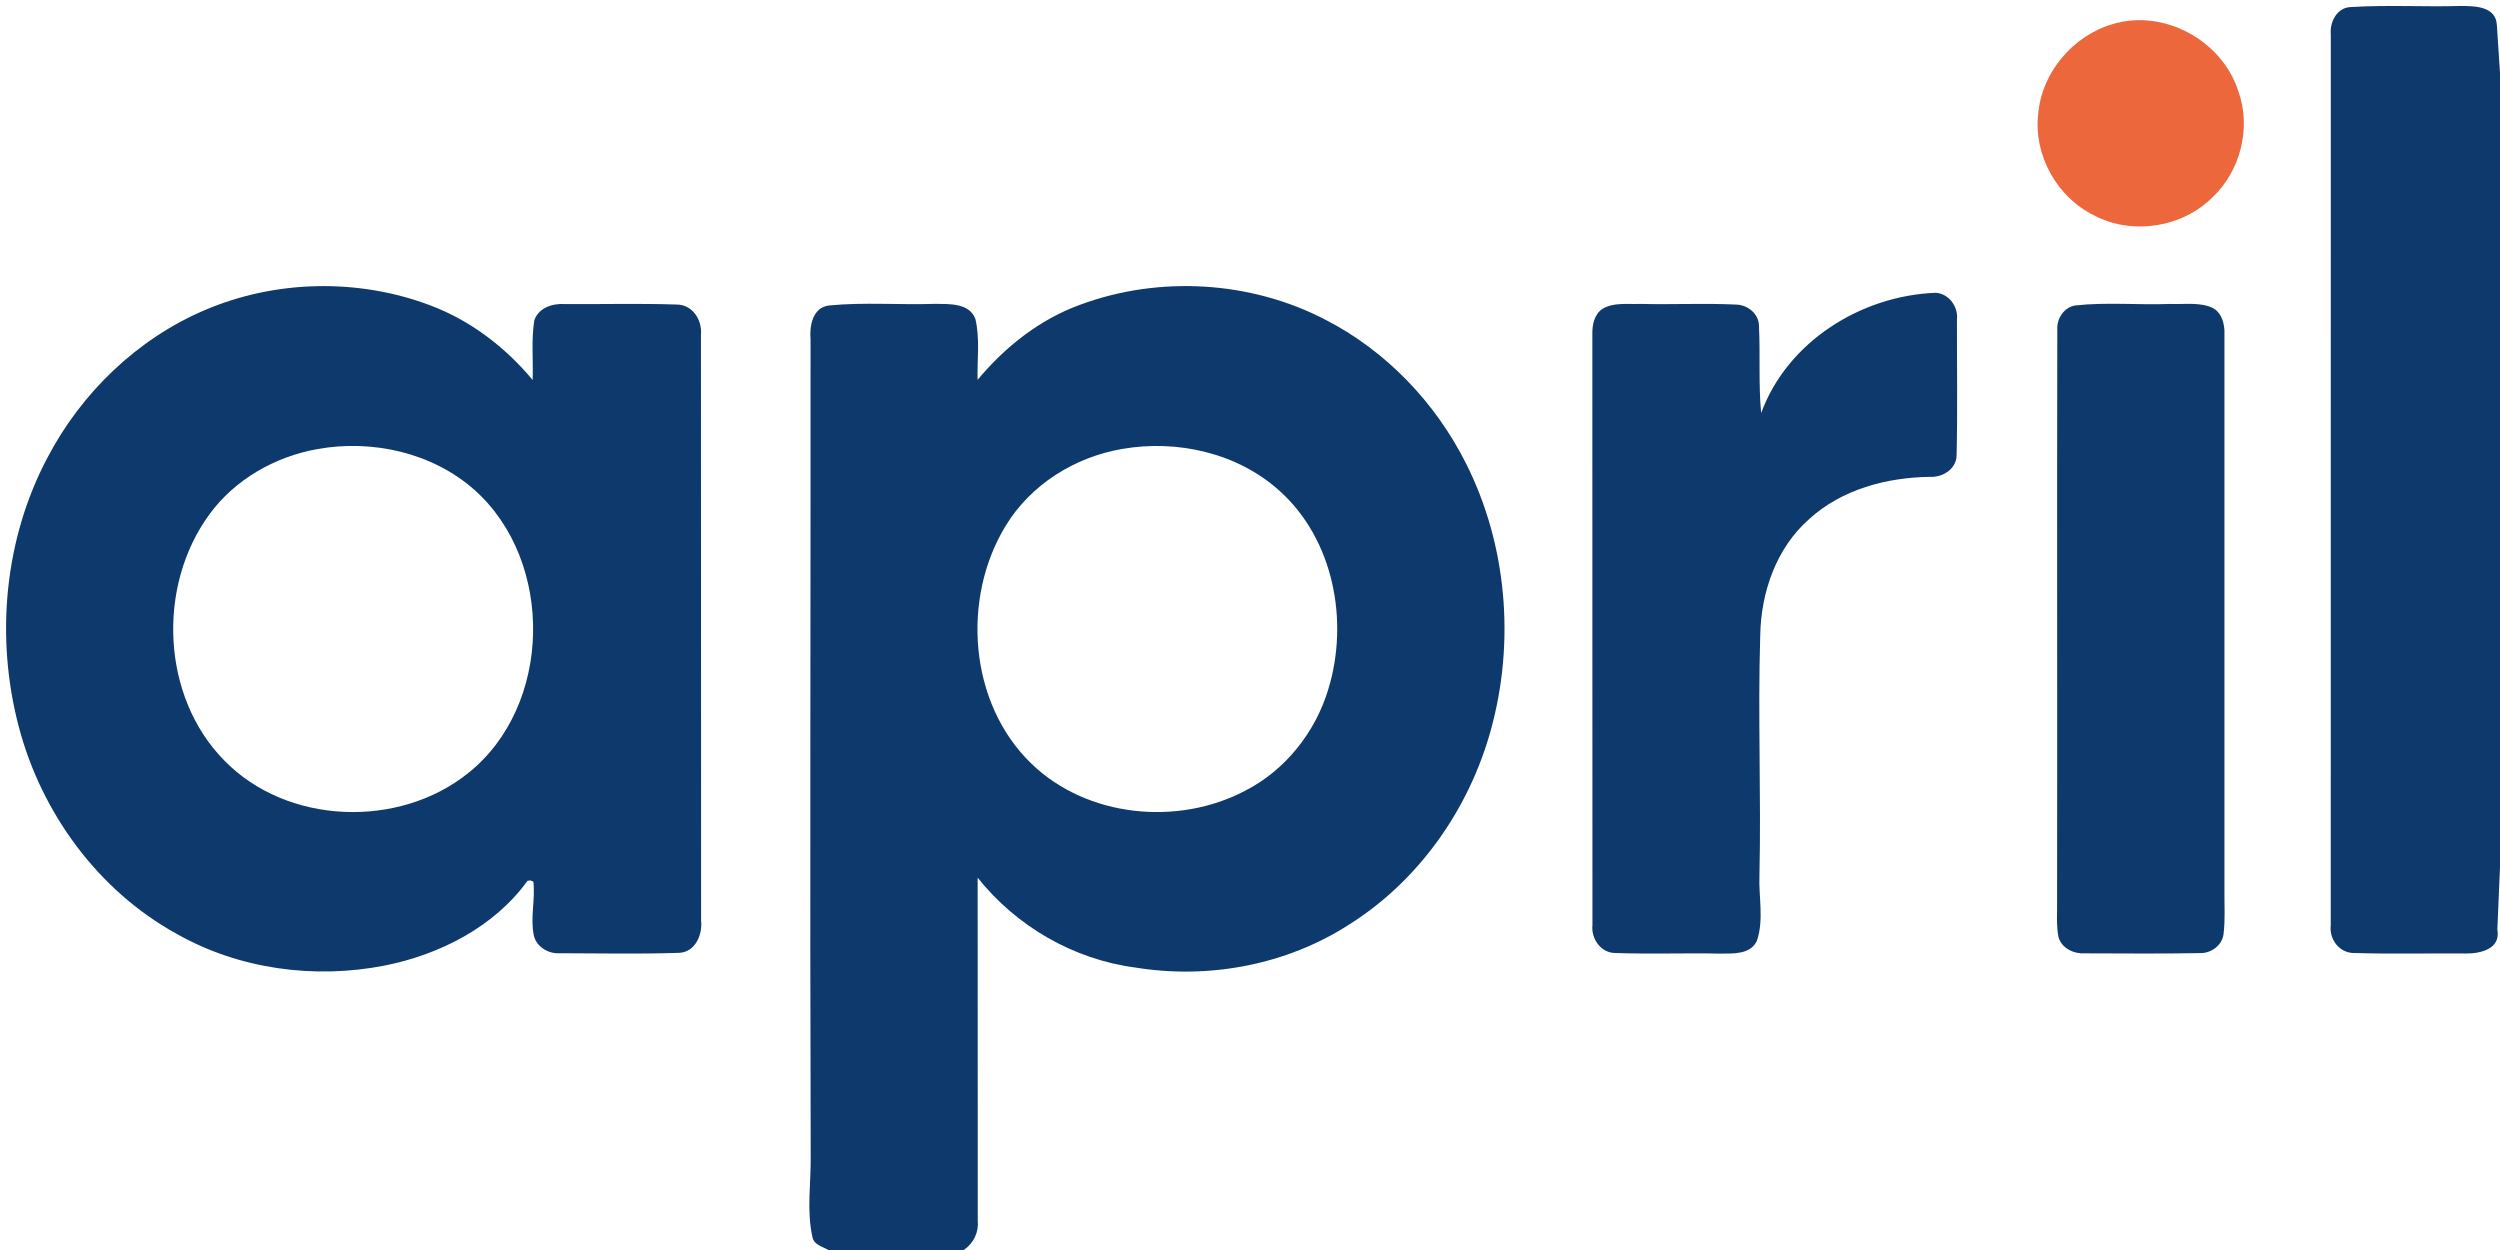
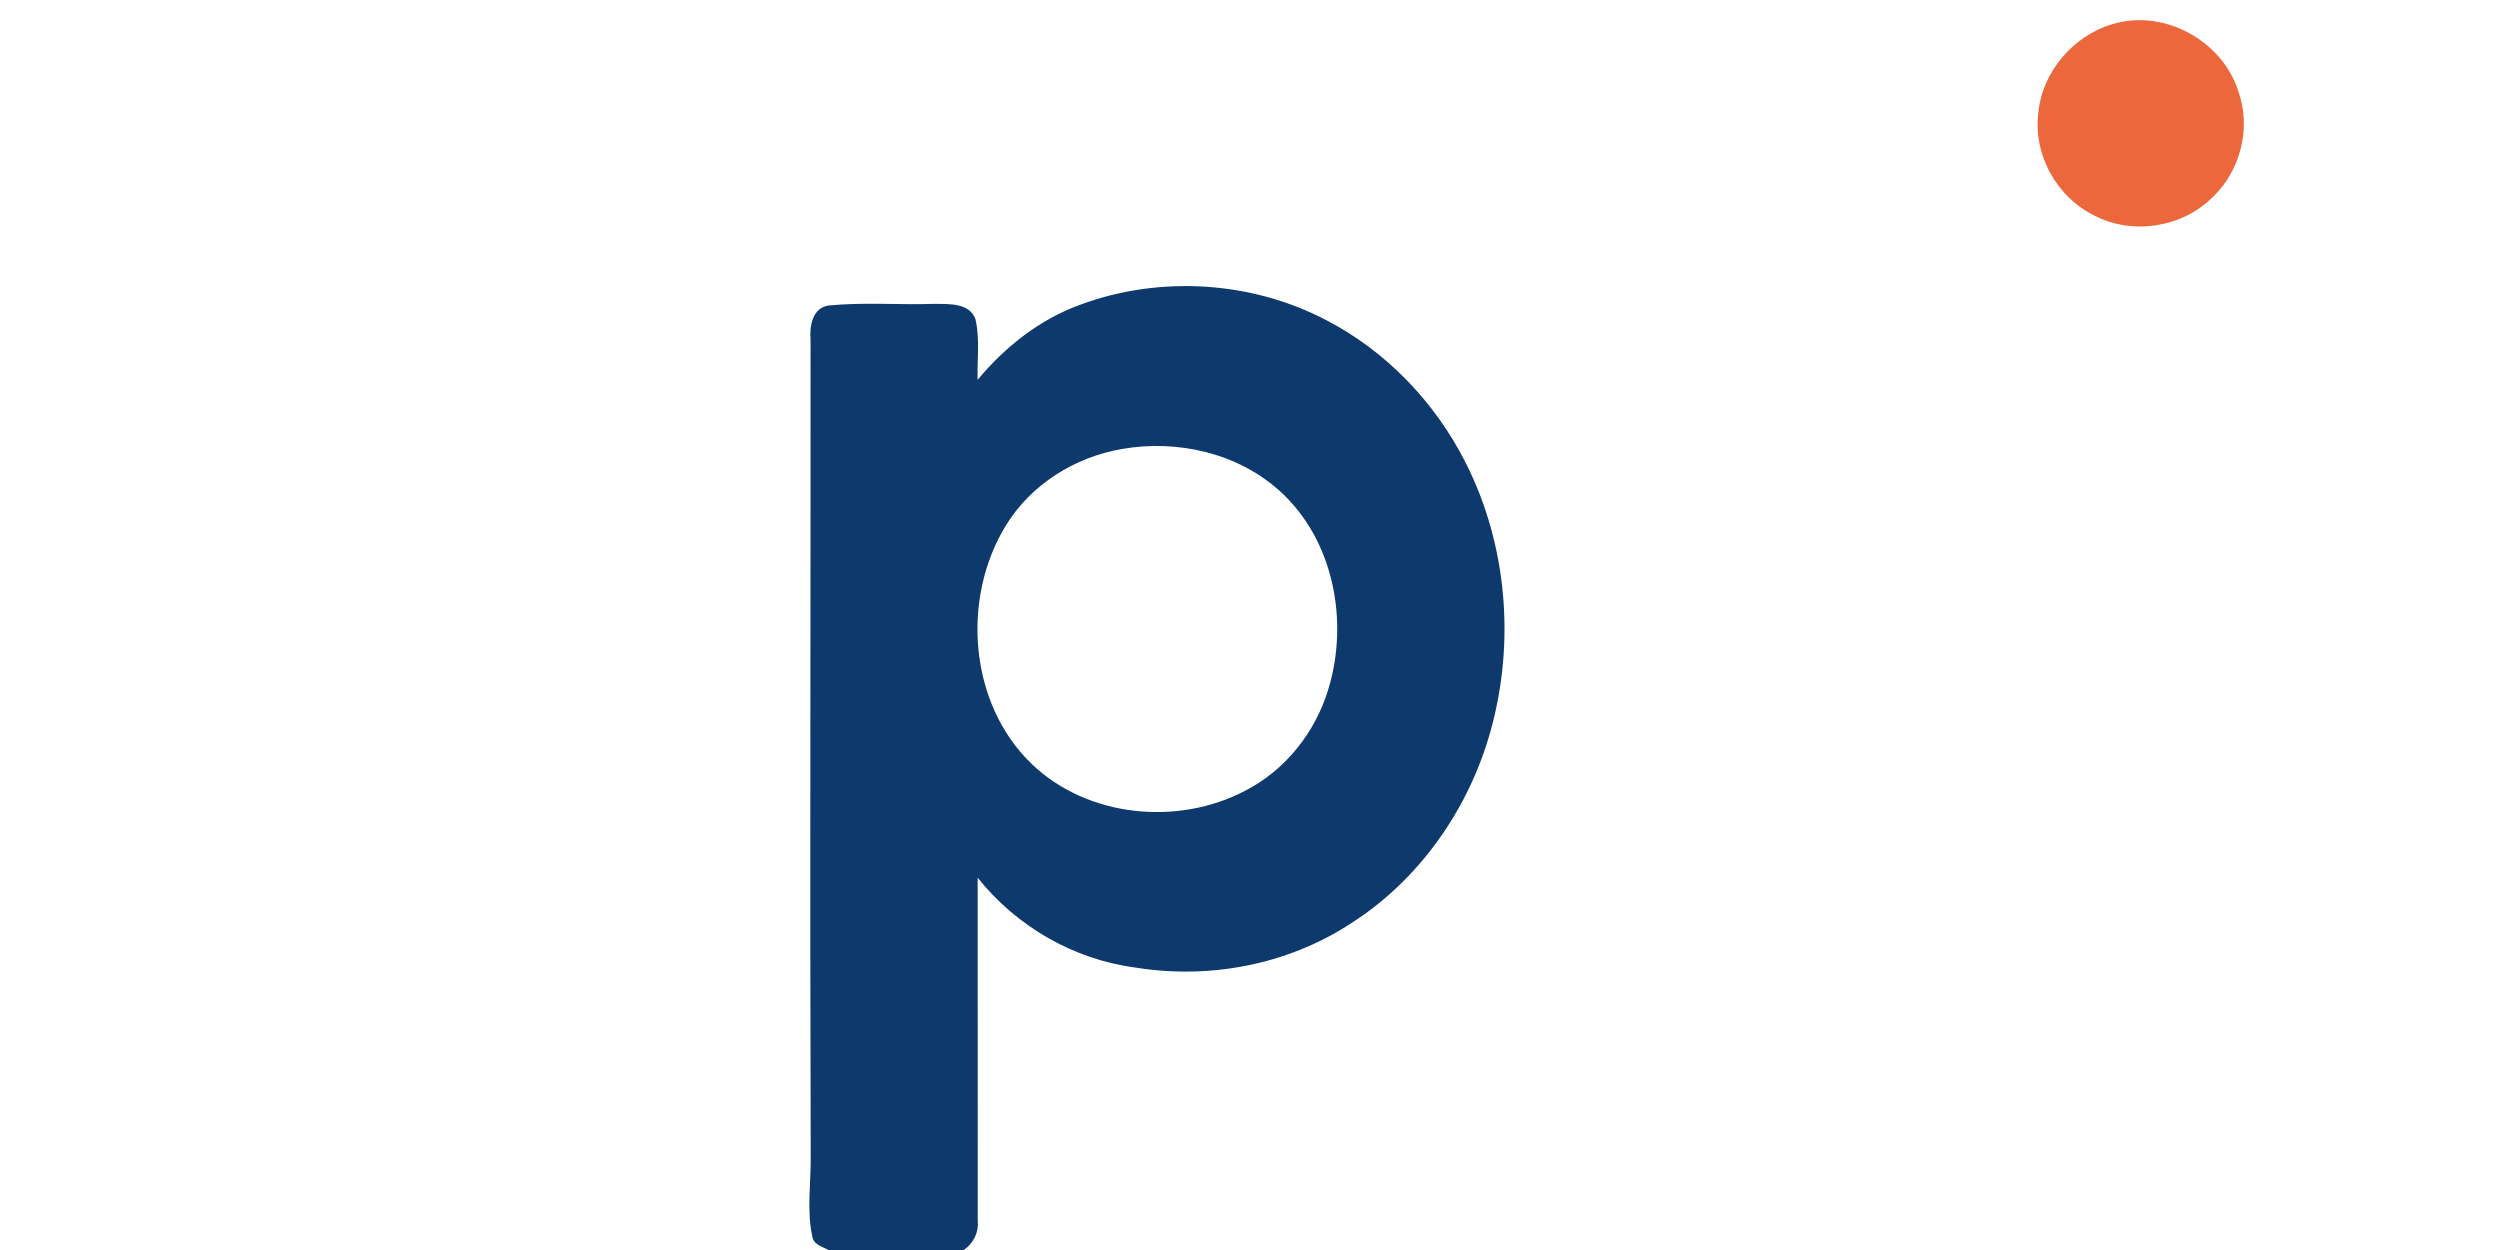
<svg xmlns="http://www.w3.org/2000/svg" version="1.1" id="Layer_1" x="0px" y="0px" viewBox="0 0 500 250" style="enable-background:new 0 0 500 250;" xml:space="preserve">
  <style type="text/css">
	.st0{fill:#0E396C;}
	.st1{fill:#EC673C;}
</style>
  <g>
-     <path class="st0" d="M466.16,6.86c-0.23-2.48,1.23-5.34,3.98-5.45c7.29-0.44,14.61-0.02,21.91-0.21c2.8,0,7.2-0.02,7.33,3.92   c0.16,2.37,0.47,7.1,0.62,9.47v158.84c-0.13,3.11-0.4,9.35-0.53,12.47c0.74,4-3.56,4.84-6.36,4.8c-7.38-0.07-14.76,0.14-22.13-0.1   c-3.01,0.12-5.19-2.68-4.83-5.57C466.14,125.64,466.14,66.25,466.16,6.86z" />
    <g>
-       <path class="st0" d="M40.94,62.03c14.15-6.06,30.69-6.41,45.1-0.96c8.03,3.01,15.03,8.36,20.49,14.93    c0.14-3.97-0.3-7.99,0.33-11.92c0.83-2.51,3.63-3.42,6.04-3.27c7.49,0.06,14.99-0.15,22.47,0.1c3.15,0.02,5.1,3.12,4.82,6.03    c0.04,39.06-0.01,78.13,0.03,117.19c0.32,2.81-1.18,6.29-4.37,6.44c-7.96,0.27-15.93,0.09-23.89,0.08    c-2.29,0.15-4.69-1.27-5.2-3.59c-0.73-3.55,0.33-7.17-0.09-10.72l-0.57-0.26l-0.6,0.09c-6.66,9.21-17.52,14.73-28.49,16.93    c-14.1,2.78-29.2,0.77-41.75-6.37c-15.66-8.63-26.99-24.18-31.5-41.37c-4.71-17.83-2.93-37.51,5.75-53.86    C16.3,78.54,27.44,67.79,40.94,62.03z M63.51,89.81c-8.5,1.51-16.53,6.07-21.65,13.09c-10.48,14.34-9.61,36.4,2.99,49.19    c12.53,12.88,34.87,13.68,48.76,2.55c16.91-13.45,17.33-42.31,1.33-56.62C86.5,90.53,74.49,87.84,63.51,89.81z" />
-     </g>
+       </g>
    <g>
      <path class="st0" d="M216.11,60.92c15.77-5.83,34.03-4.75,48.97,3.02c12.15,6.24,22.03,16.6,28.14,28.78    c8.21,16.33,9.81,35.73,4.94,53.3c-4.34,15.79-14.39,30.12-28.32,38.88c-12.54,8.09-28.07,11-42.75,8.61    c-12.36-1.61-23.81-8.24-31.56-17.97c0.03,22.84,0,45.69,0.02,68.53c0.24,2.39-0.82,4.57-2.79,5.93h-27.09    c-1.13-0.67-2.84-1.02-3.16-2.49c-1.24-5.42-0.28-11.01-0.37-16.49c-0.18-54.37,0-108.73-0.03-163.09    c-0.24-2.74,0.4-6.46,3.73-6.84c7.01-0.68,14.09-0.08,21.13-0.32c2.84,0.05,6.89-0.23,8.11,3.03c0.94,3.98,0.33,8.13,0.44,12.17    C201.01,69.37,207.97,63.85,216.11,60.92z M224.44,89.79c-9.43,1.6-18.27,7.1-23.28,15.33c-8.92,14.56-7.39,35.55,5.12,47.61    c11.13,10.76,29.29,12.54,42.8,5.39c8-4.1,13.99-11.67,16.57-20.24c4.19-13.63,1.09-30-9.76-39.73    C247.49,90.58,235.44,87.87,224.44,89.79z" />
    </g>
-     <path class="st0" d="M352.23,82.61c5.25-14.31,20.01-23.49,34.91-24.05c2.62,0.14,4.54,2.79,4.25,5.32   c-0.02,9.08,0.14,18.16-0.07,27.23c-0.06,2.69-2.78,4.38-5.27,4.26c-8.69,0.11-17.7,2.48-24.23,8.46   c-6.57,5.77-9.63,14.65-9.77,23.22c-0.5,15.98,0.2,31.97-0.16,47.94c-0.19,4.4,0.96,9.02-0.55,13.26   c-1.38,2.71-4.75,2.44-7.31,2.47c-6.98-0.14-13.97,0.13-20.95-0.12c-2.89,0.02-4.89-2.86-4.59-5.58c-0.03-39.37,0-78.73-0.02-118.1   c-0.04-1.89,0.34-4.02,2.03-5.15c2.25-1.35,5.01-0.88,7.52-0.99c6.44,0.16,12.9-0.17,19.34,0.14c2.2,0.1,4.37,1.84,4.43,4.14   C352.08,70.9,351.68,76.77,352.23,82.61z" />
-     <path class="st0" d="M415.06,61.09c6.28-0.69,12.64-0.06,18.96-0.3c2.79,0.12,5.79-0.41,8.43,0.75c1.99,1.01,2.52,3.35,2.44,5.4   c0,37.01-0.01,74.02,0,111.04c-0.03,2.97,0.18,5.96-0.19,8.92c-0.31,2.19-2.49,3.77-4.65,3.72c-7.69,0.15-15.39,0.06-23.08,0.05   c-2.19,0.13-4.58-0.98-5.26-3.19c-0.49-2.46-0.25-4.99-0.29-7.48c0.06-38.01-0.04-76.01,0.04-114.02   C411.31,63.76,412.76,61.46,415.06,61.09z" />
  </g>
  <g>
    <path class="st1" d="M422.5,4.83c10.24-3.12,21.88,3.25,25.14,13.33c2.66,7.32,0.5,15.99-5.15,21.31   c-6.05,6.05-16.05,7.61-23.63,3.63c-7.42-3.59-12.18-12.05-11.22-20.27C408.31,14.54,414.56,7.15,422.5,4.83z" />
  </g>
</svg>